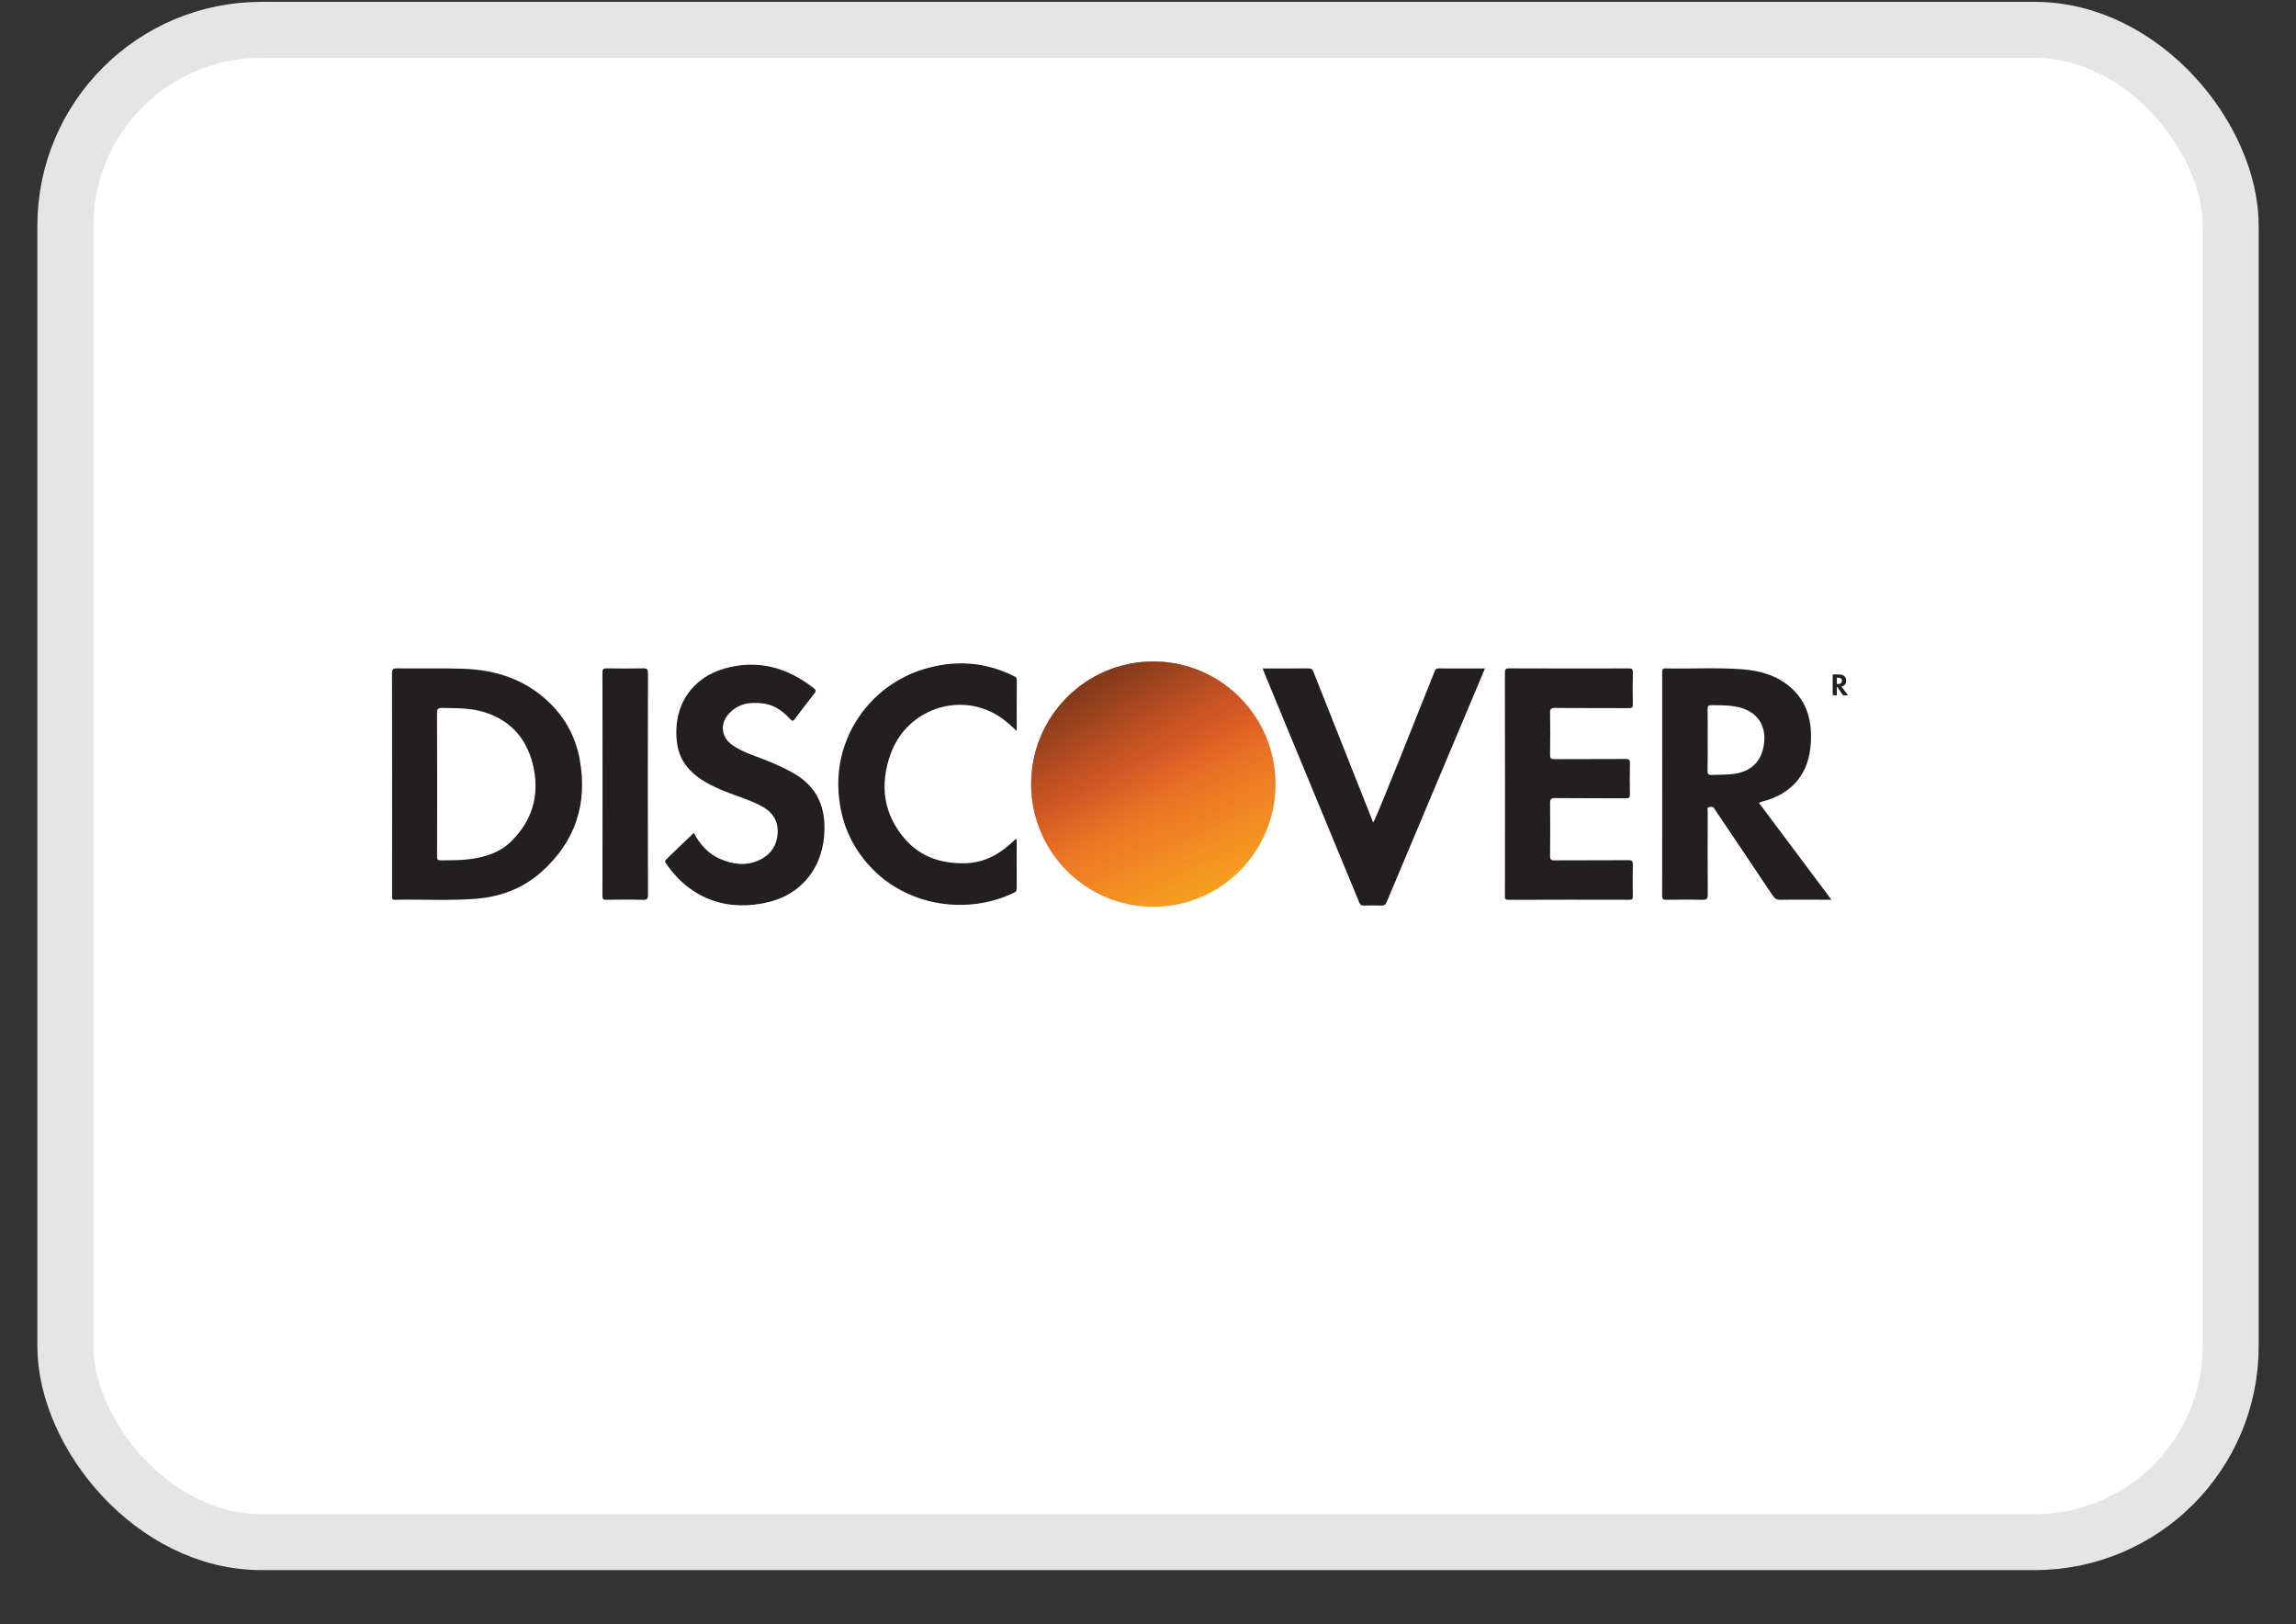
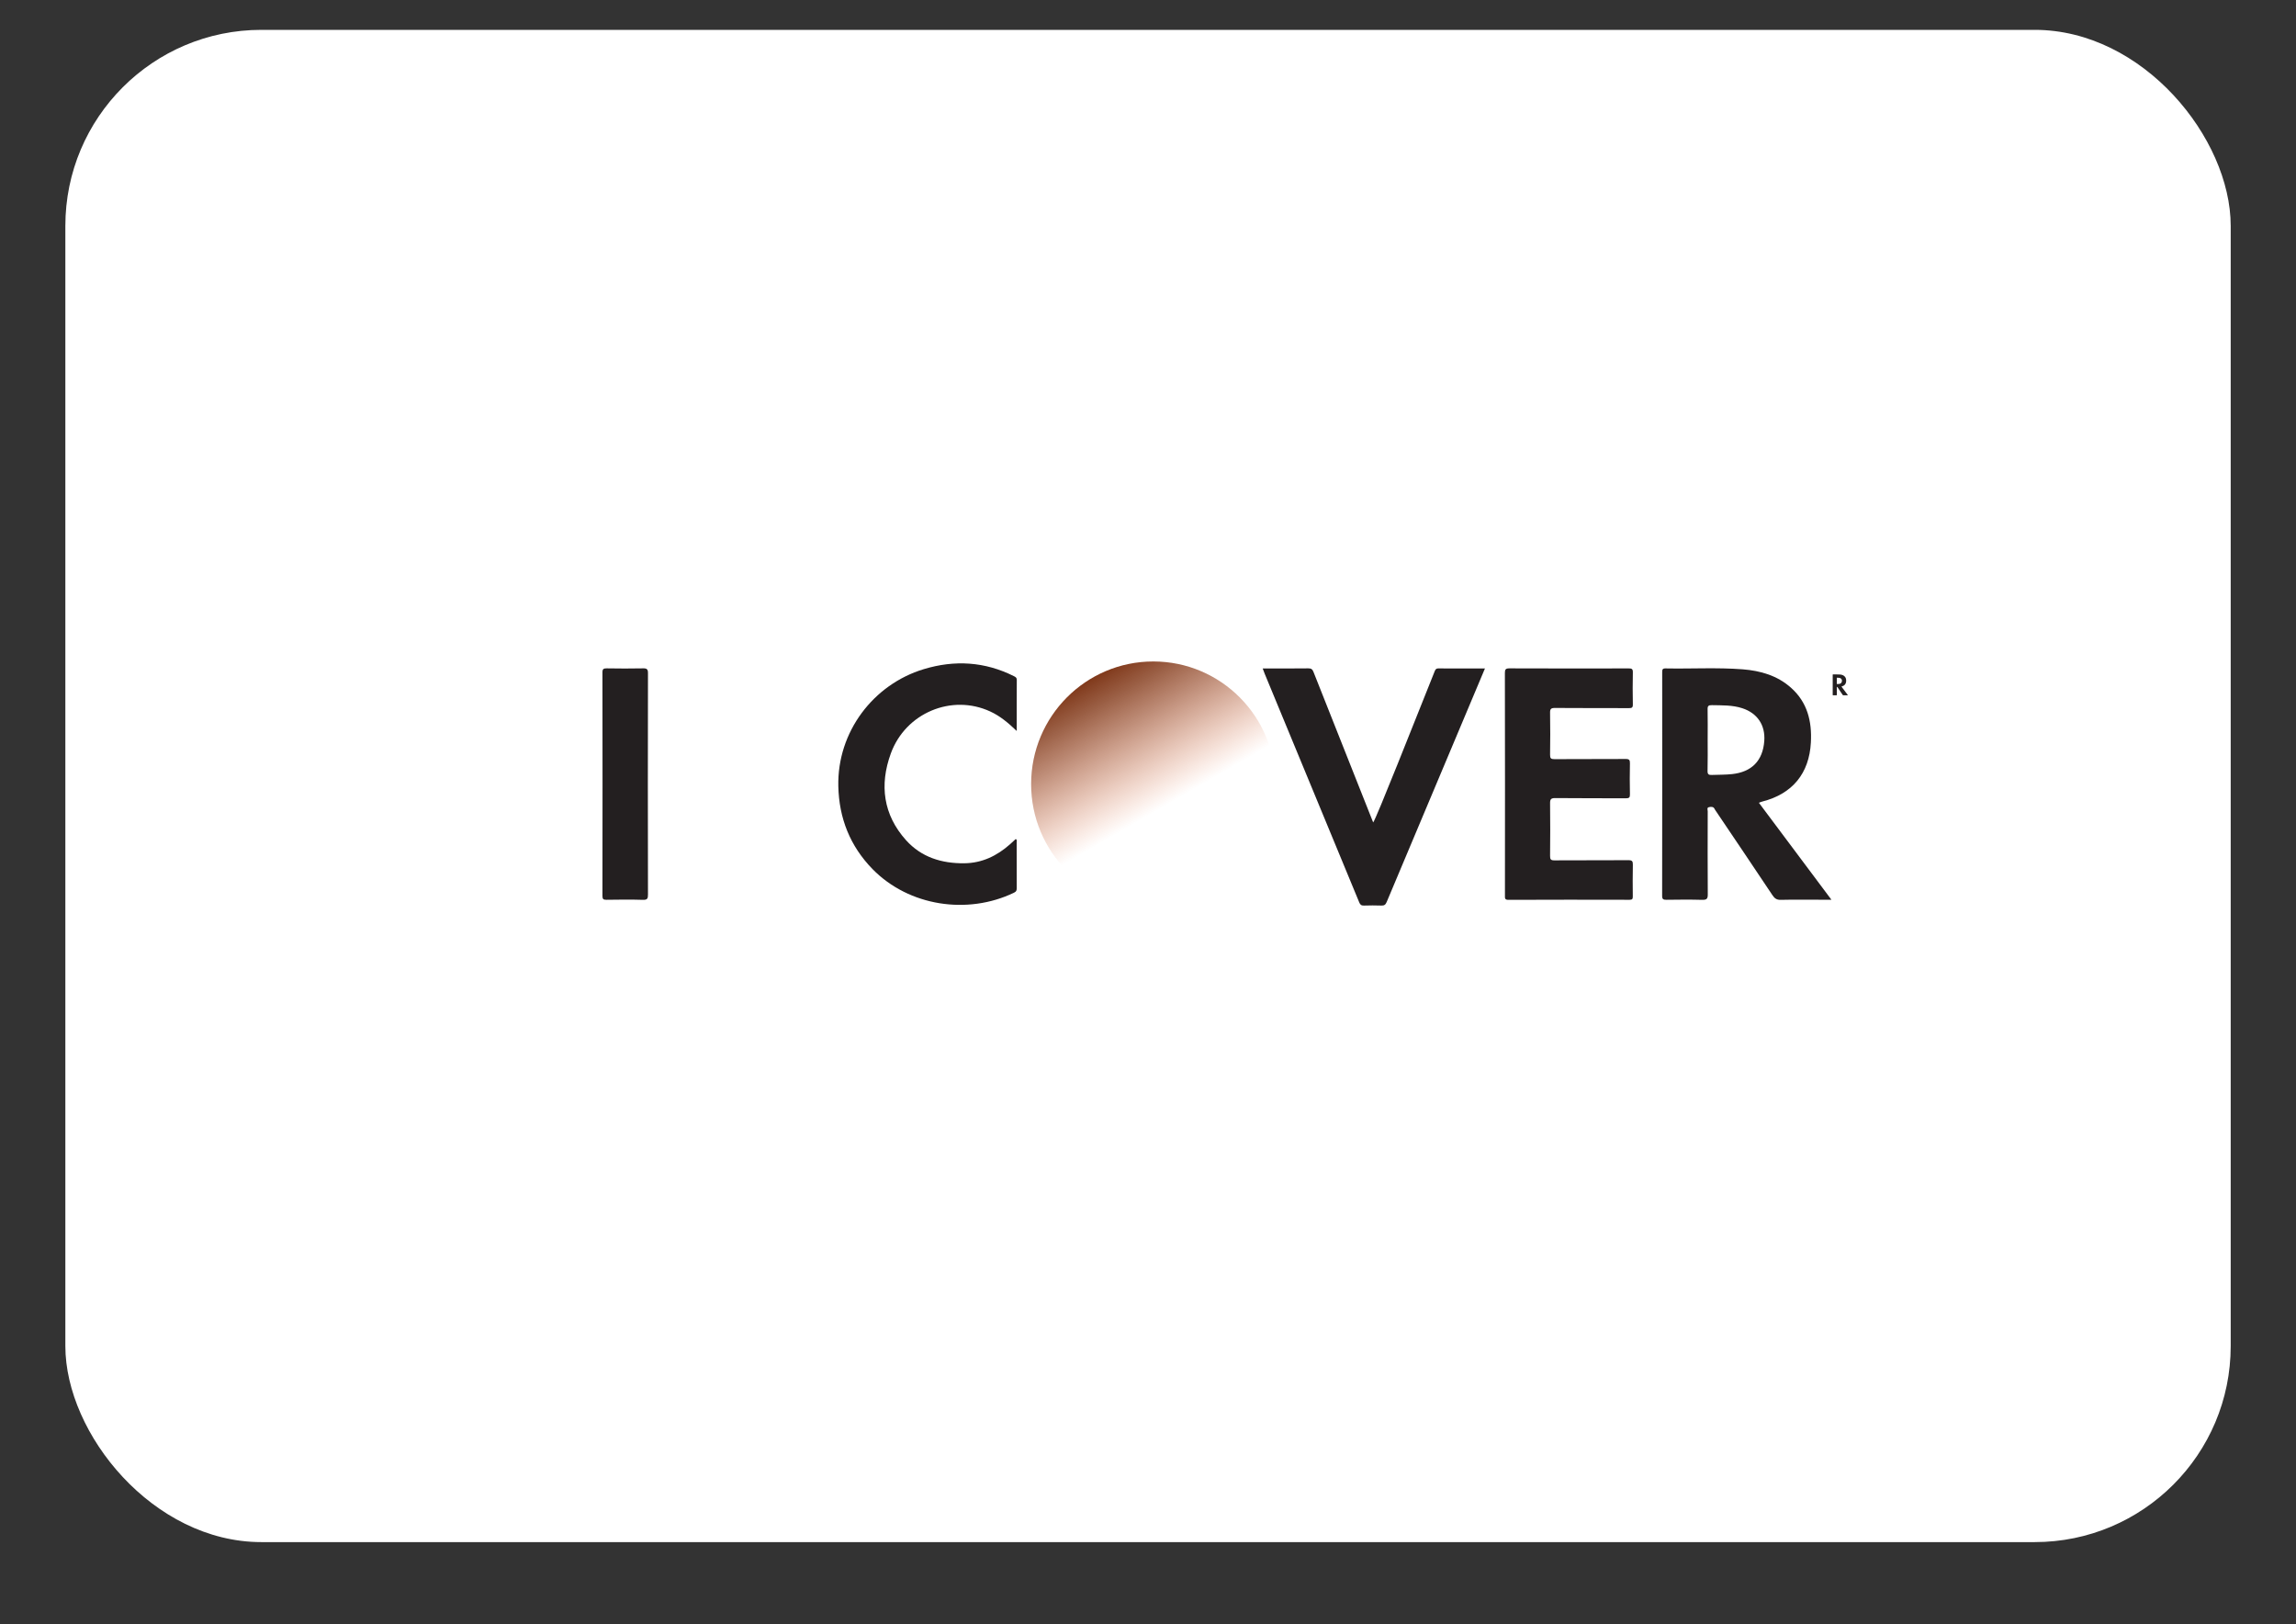
<svg xmlns="http://www.w3.org/2000/svg" width="41" height="29" viewBox="0 0 41 29" fill="none">
  <rect x="0" y="0" width="41" height="29" fill="#333333" stroke="none" />
  <rect x="1.167" y="0.533" width="38.667" height="27" rx="3.5" fill="white" />
-   <rect x="1.167" y="0.533" width="38.667" height="27" rx="3.5" stroke="#E5E5E5" />
  <g clip-path="url(#clip0_1017_3450)">
-     <path fill-rule="evenodd" clip-rule="evenodd" d="M7 12.024C7 11.956 7.01 11.931 7.086 11.933C7.48 11.938 7.873 11.927 8.266 11.94C8.845 11.957 9.37 12.126 9.799 12.534C10.094 12.815 10.279 13.159 10.352 13.559C10.497 14.354 10.273 15.029 9.667 15.569C9.337 15.863 8.94 16.011 8.502 16.047C8.02 16.085 7.536 16.054 7.053 16.065C6.995 16.066 7.001 16.035 7.001 15.999C7.002 15.592 7.003 12.682 7 12.024ZM7.805 15.288C7.804 15.344 7.816 15.362 7.875 15.361C8.036 15.359 8.198 15.361 8.358 15.343C8.65 15.31 8.925 15.226 9.139 15.012C9.498 14.652 9.631 14.214 9.531 13.719C9.43 13.22 9.143 12.868 8.645 12.714C8.402 12.639 8.15 12.644 7.899 12.64C7.828 12.639 7.803 12.654 7.804 12.732C7.808 13.155 7.807 14.86 7.805 15.288Z" fill="#231F20" />
    <path fill-rule="evenodd" clip-rule="evenodd" d="M31.409 14.333C31.842 14.911 32.267 15.48 32.704 16.064C32.636 16.064 32.583 16.064 32.53 16.064C32.286 16.064 32.043 16.06 31.8 16.066C31.726 16.068 31.689 16.04 31.651 15.983C31.314 15.478 30.974 14.974 30.634 14.47C30.63 14.463 30.624 14.457 30.621 14.45C30.601 14.399 30.557 14.402 30.518 14.411C30.475 14.419 30.495 14.46 30.495 14.485C30.494 14.98 30.492 15.475 30.496 15.969C30.497 16.051 30.473 16.067 30.396 16.066C30.183 16.06 29.97 16.062 29.757 16.065C29.703 16.065 29.681 16.056 29.681 15.995C29.683 14.664 29.683 13.333 29.682 12.002C29.682 11.957 29.687 11.932 29.742 11.934C30.201 11.943 30.661 11.915 31.119 11.95C31.437 11.975 31.737 12.061 31.981 12.278C32.275 12.538 32.358 12.88 32.337 13.256C32.308 13.809 32.007 14.174 31.47 14.311C31.451 14.315 31.434 14.323 31.409 14.333ZM30.494 13.214C30.494 13.396 30.497 13.579 30.492 13.762C30.491 13.826 30.511 13.838 30.57 13.836C30.689 13.831 30.809 13.834 30.929 13.821C31.28 13.784 31.479 13.582 31.505 13.23C31.526 12.947 31.382 12.733 31.113 12.645C30.936 12.587 30.753 12.594 30.571 12.59C30.511 12.589 30.491 12.602 30.493 12.665C30.497 12.848 30.494 13.031 30.494 13.214Z" fill="#231F20" />
    <path fill-rule="evenodd" clip-rule="evenodd" d="M26.873 12.015C26.873 11.953 26.886 11.933 26.953 11.933C27.663 11.936 28.373 11.935 29.084 11.934C29.139 11.933 29.159 11.944 29.158 12.004C29.154 12.195 29.154 12.387 29.158 12.578C29.159 12.636 29.138 12.643 29.088 12.643C28.648 12.641 28.208 12.644 27.768 12.64C27.693 12.639 27.678 12.661 27.68 12.731C27.684 12.98 27.684 13.229 27.68 13.477C27.679 13.539 27.696 13.554 27.757 13.554C28.181 13.551 28.604 13.554 29.028 13.551C29.095 13.55 29.108 13.571 29.106 13.632C29.102 13.815 29.102 13.998 29.106 14.181C29.108 14.239 29.091 14.253 29.034 14.253C28.613 14.25 28.193 14.254 27.772 14.249C27.694 14.248 27.679 14.273 27.68 14.345C27.684 14.657 27.683 14.968 27.68 15.28C27.679 15.342 27.692 15.362 27.759 15.361C28.199 15.358 28.639 15.361 29.079 15.358C29.145 15.358 29.159 15.376 29.158 15.439C29.154 15.627 29.155 15.816 29.157 16.004C29.158 16.05 29.147 16.065 29.099 16.065C28.378 16.063 27.656 16.063 26.935 16.066C26.869 16.066 26.874 16.034 26.874 15.991C26.875 15.324 26.876 12.674 26.873 12.015Z" fill="#231F20" />
-     <path fill-rule="evenodd" clip-rule="evenodd" d="M12.389 14.87C12.498 15.074 12.641 15.239 12.852 15.332C13.079 15.432 13.313 15.466 13.548 15.361C13.762 15.265 13.878 15.095 13.887 14.863C13.896 14.633 13.773 14.478 13.574 14.379C13.345 14.264 13.097 14.196 12.863 14.095C12.634 13.995 12.416 13.88 12.258 13.677C12.161 13.552 12.108 13.41 12.089 13.258C12.005 12.58 12.377 12.095 12.94 11.935C13.528 11.769 14.058 11.915 14.533 12.288C14.568 12.316 14.58 12.335 14.546 12.377C14.426 12.529 14.308 12.682 14.193 12.838C14.159 12.886 14.143 12.873 14.112 12.839C13.983 12.701 13.835 12.589 13.643 12.562C13.4 12.527 13.171 12.558 13.002 12.759C12.851 12.939 12.885 13.165 13.075 13.301C13.246 13.422 13.445 13.483 13.637 13.557C13.817 13.627 13.993 13.705 14.162 13.8C14.506 13.995 14.695 14.281 14.72 14.682C14.761 15.359 14.405 15.931 13.743 16.101C13.036 16.282 12.345 16.081 11.891 15.412C11.872 15.384 11.87 15.368 11.896 15.344C12.06 15.188 12.223 15.03 12.389 14.87Z" fill="#231F20" />
    <path fill-rule="evenodd" clip-rule="evenodd" d="M22.548 11.935C22.828 11.935 23.096 11.936 23.363 11.933C23.417 11.932 23.438 11.952 23.456 11.999C23.703 12.622 24.412 14.408 24.521 14.684C24.571 14.629 25.28 12.83 25.615 11.996C25.628 11.963 25.638 11.933 25.686 11.934C25.959 11.936 26.233 11.935 26.517 11.935C26.452 12.091 25.283 14.866 24.762 16.105C24.741 16.154 24.719 16.17 24.667 16.168C24.564 16.164 24.46 16.165 24.356 16.168C24.31 16.17 24.289 16.153 24.272 16.111C23.951 15.333 22.826 12.614 22.585 12.032C22.573 12.002 22.562 11.972 22.548 11.935Z" fill="#231F20" />
    <path fill-rule="evenodd" clip-rule="evenodd" d="M18.156 13.051C18.004 12.906 17.858 12.783 17.683 12.703C16.997 12.385 16.171 12.726 15.907 13.454C15.703 14.014 15.771 14.547 16.18 15.002C16.454 15.306 16.815 15.417 17.218 15.413C17.538 15.41 17.803 15.28 18.037 15.073C18.071 15.043 18.105 15.011 18.138 14.98C18.167 14.996 18.155 15.021 18.155 15.04C18.156 15.31 18.155 15.581 18.156 15.851C18.157 15.893 18.151 15.918 18.106 15.939C17.277 16.338 16.23 16.18 15.581 15.517C15.18 15.106 14.983 14.61 14.97 14.037C14.949 13.066 15.596 12.219 16.496 11.947C17.048 11.78 17.587 11.812 18.107 12.073C18.135 12.087 18.157 12.099 18.157 12.138C18.155 12.436 18.156 12.733 18.156 13.051Z" fill="#231F20" />
    <path fill-rule="evenodd" clip-rule="evenodd" d="M11.571 15.973C11.571 16.041 11.561 16.068 11.483 16.066C11.265 16.059 11.046 16.062 10.828 16.065C10.774 16.065 10.758 16.052 10.758 15.997C10.76 14.666 10.76 13.335 10.758 12.004C10.758 11.944 10.778 11.933 10.833 11.933C11.049 11.936 11.265 11.938 11.48 11.933C11.552 11.931 11.572 11.948 11.571 12.022C11.568 12.683 11.568 15.318 11.571 15.973Z" fill="#231F20" />
    <path fill-rule="evenodd" clip-rule="evenodd" d="M32.883 12.258C32.922 12.31 32.961 12.361 33 12.414C32.994 12.414 32.989 12.414 32.984 12.414C32.962 12.414 32.941 12.414 32.919 12.414C32.912 12.414 32.909 12.412 32.905 12.407C32.875 12.361 32.844 12.316 32.813 12.27C32.813 12.27 32.812 12.269 32.812 12.268C32.81 12.264 32.806 12.264 32.803 12.265C32.799 12.266 32.801 12.269 32.801 12.271C32.801 12.316 32.8 12.361 32.801 12.405C32.801 12.413 32.799 12.414 32.792 12.414C32.773 12.414 32.753 12.414 32.734 12.414C32.729 12.414 32.727 12.413 32.727 12.408C32.727 12.288 32.727 12.168 32.727 12.047C32.727 12.043 32.728 12.041 32.733 12.041C32.774 12.042 32.816 12.04 32.857 12.043C32.886 12.045 32.913 12.053 32.935 12.072C32.962 12.096 32.969 12.127 32.967 12.161C32.965 12.21 32.937 12.243 32.889 12.256C32.887 12.256 32.885 12.257 32.883 12.258ZM32.801 12.157C32.801 12.173 32.801 12.19 32.8 12.206C32.8 12.212 32.802 12.213 32.807 12.213C32.818 12.212 32.829 12.213 32.84 12.211C32.871 12.208 32.889 12.19 32.892 12.158C32.894 12.133 32.881 12.113 32.856 12.105C32.84 12.1 32.824 12.101 32.807 12.1C32.802 12.1 32.8 12.101 32.8 12.107C32.801 12.124 32.801 12.14 32.801 12.157Z" fill="#231F20" />
-     <path d="M20.595 16.19C21.8 16.19 22.777 15.21 22.777 14C22.777 12.79 21.8 11.81 20.595 11.81C19.39 11.81 18.413 12.79 18.413 14C18.413 15.21 19.39 16.19 20.595 16.19Z" fill="url(#paint0_linear_1017_3450)" />
    <path d="M20.595 16.19C21.8 16.19 22.777 15.21 22.777 14C22.777 12.79 21.8 11.81 20.595 11.81C19.39 11.81 18.413 12.79 18.413 14C18.413 15.21 19.39 16.19 20.595 16.19Z" fill="url(#paint1_linear_1017_3450)" />
  </g>
  <defs>
    <linearGradient id="paint0_linear_1017_3450" x1="19.67" y1="12.016" x2="21.52" y2="15.984" gradientUnits="userSpaceOnUse">
      <stop offset="0.383" stop-color="#E45E26" />
      <stop offset="1" stop-color="#F8A020" />
    </linearGradient>
    <linearGradient id="paint1_linear_1017_3450" x1="19.501" y1="12.105" x2="21.689" y2="15.895" gradientUnits="userSpaceOnUse">
      <stop stop-color="#80391B" />
      <stop offset="0.111" stop-color="#843B1B" stop-opacity="0.816" />
      <stop offset="0.235" stop-color="#92401D" stop-opacity="0.61" />
      <stop offset="0.365" stop-color="#A8481F" stop-opacity="0.392" />
      <stop offset="0.5" stop-color="#C75323" stop-opacity="0.169" />
      <stop offset="0.601" stop-color="#E45E26" stop-opacity="0" />
      <stop offset="1" stop-color="#F8A020" stop-opacity="0" />
    </linearGradient>
    <clipPath id="clip0_1017_3450">
      <rect width="26" height="26" fill="white" transform="translate(7 1)" />
    </clipPath>
  </defs>
</svg>